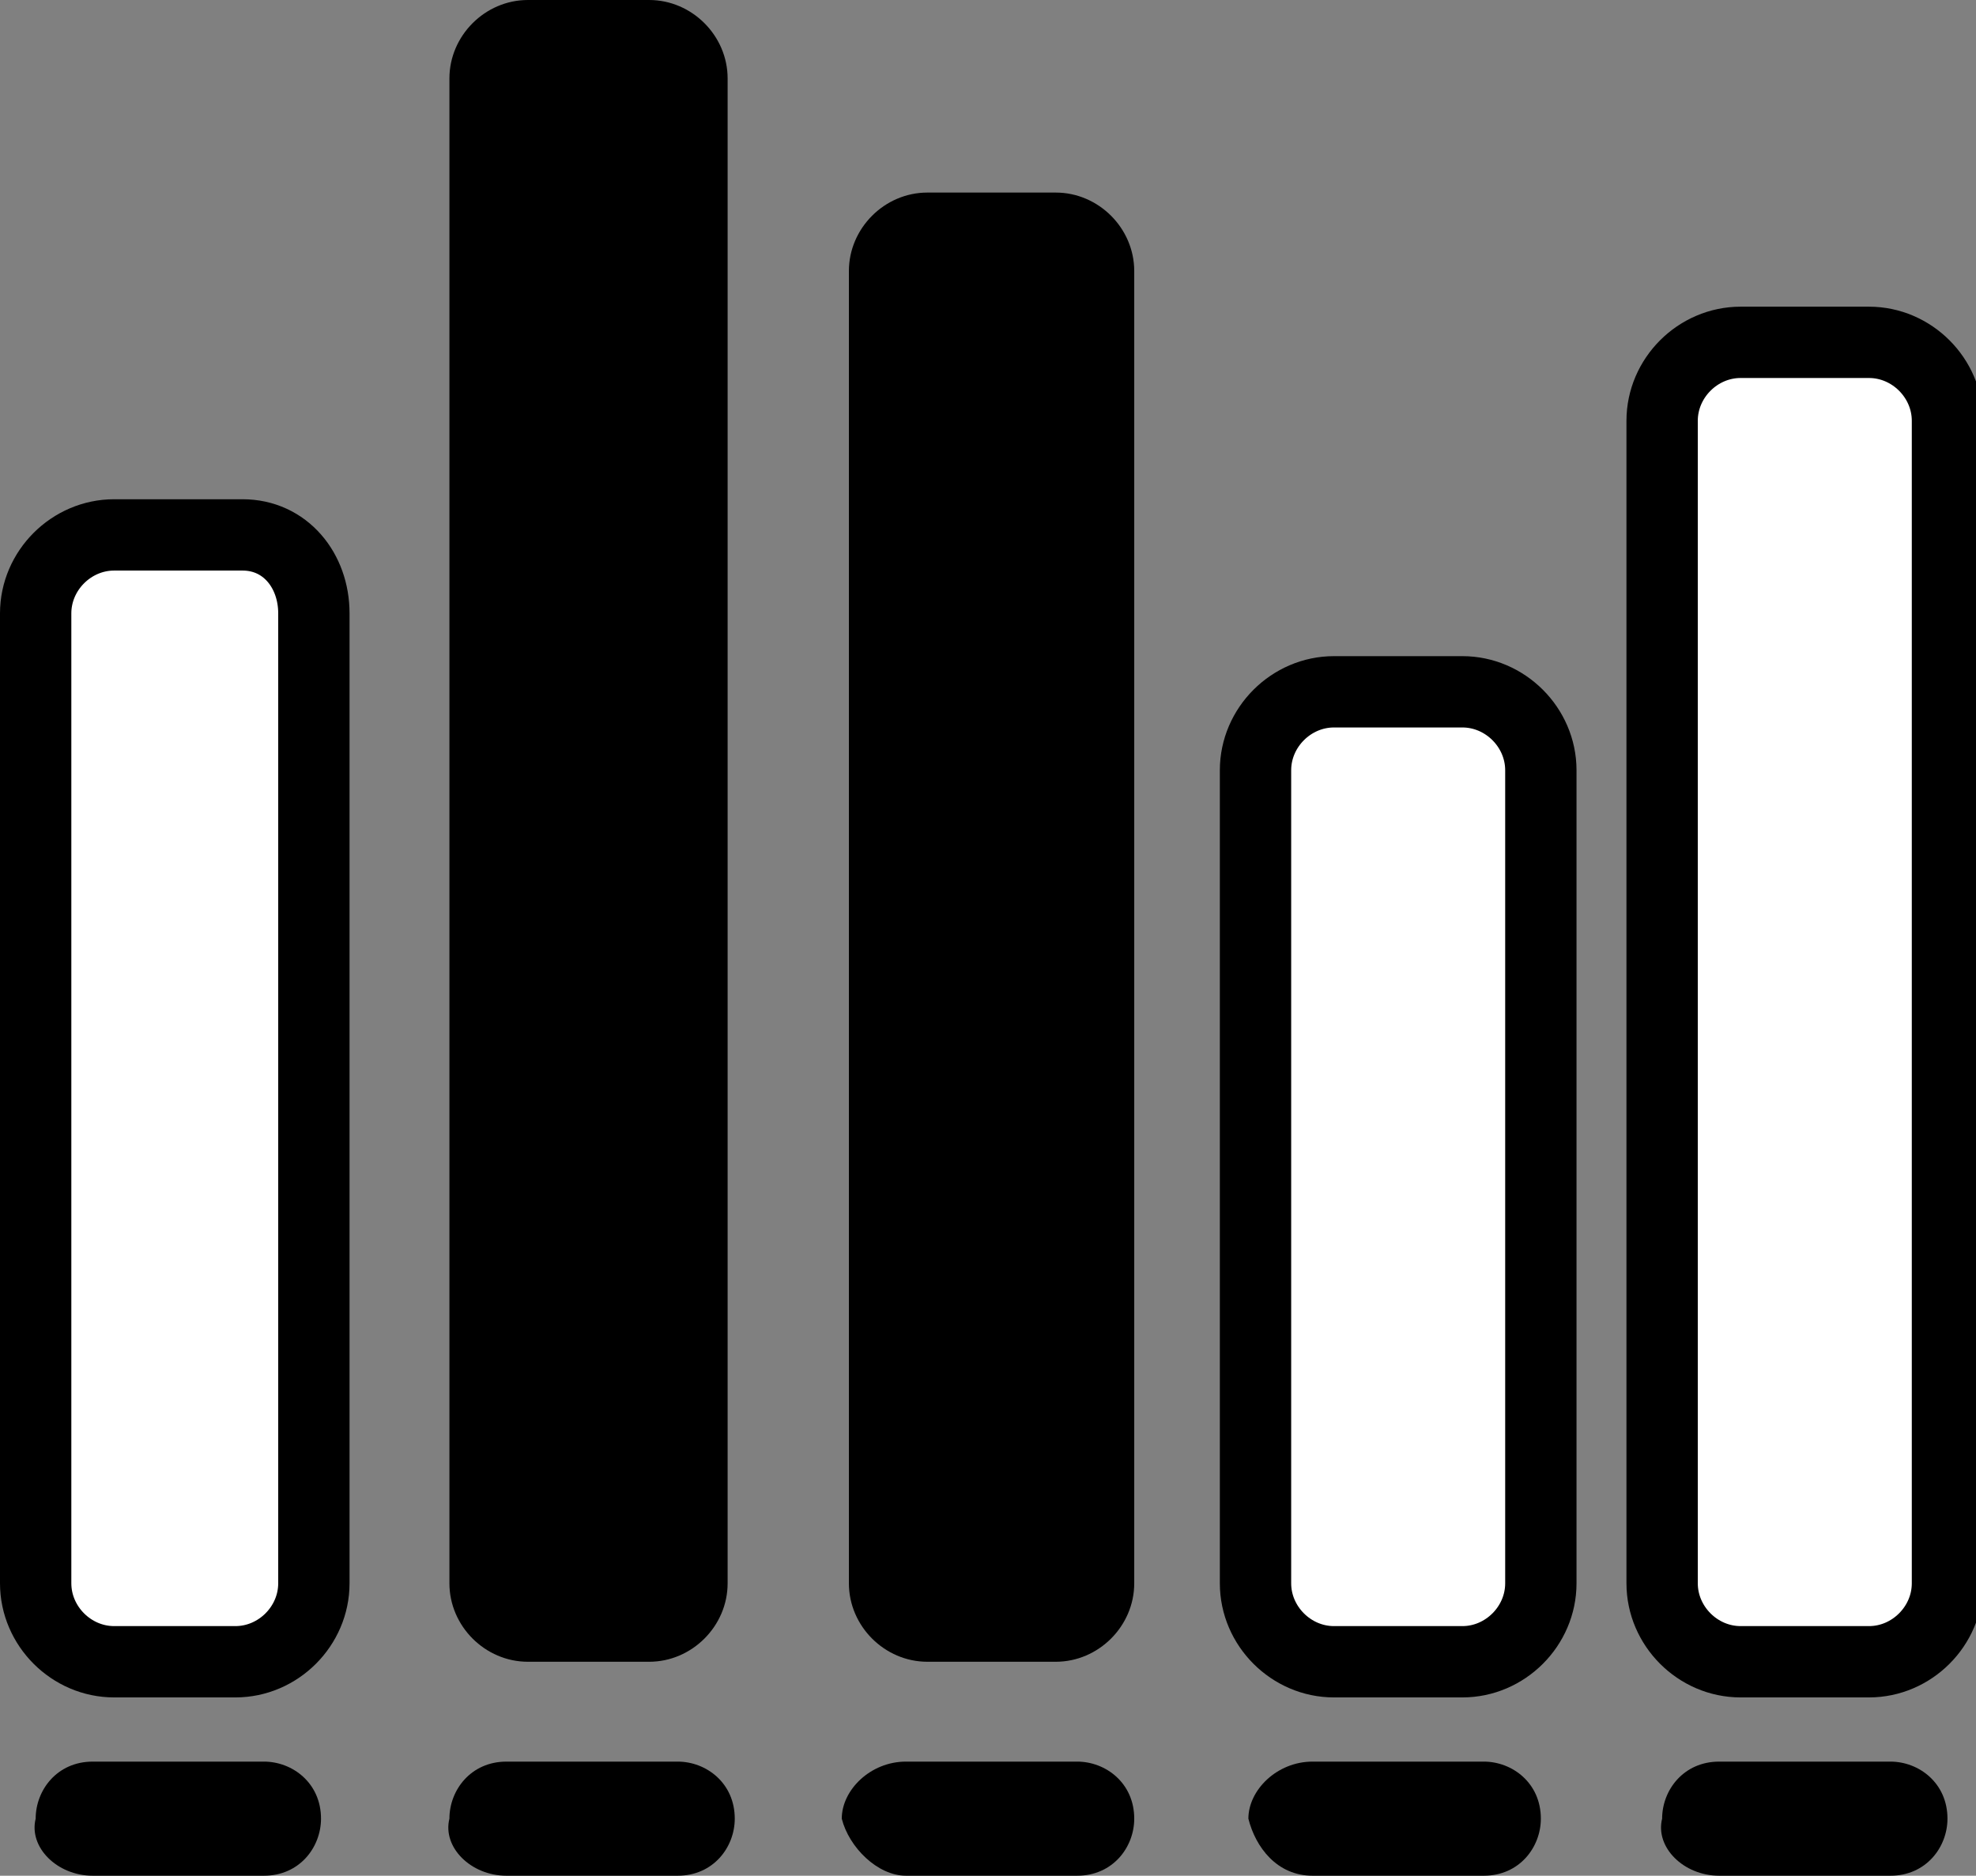
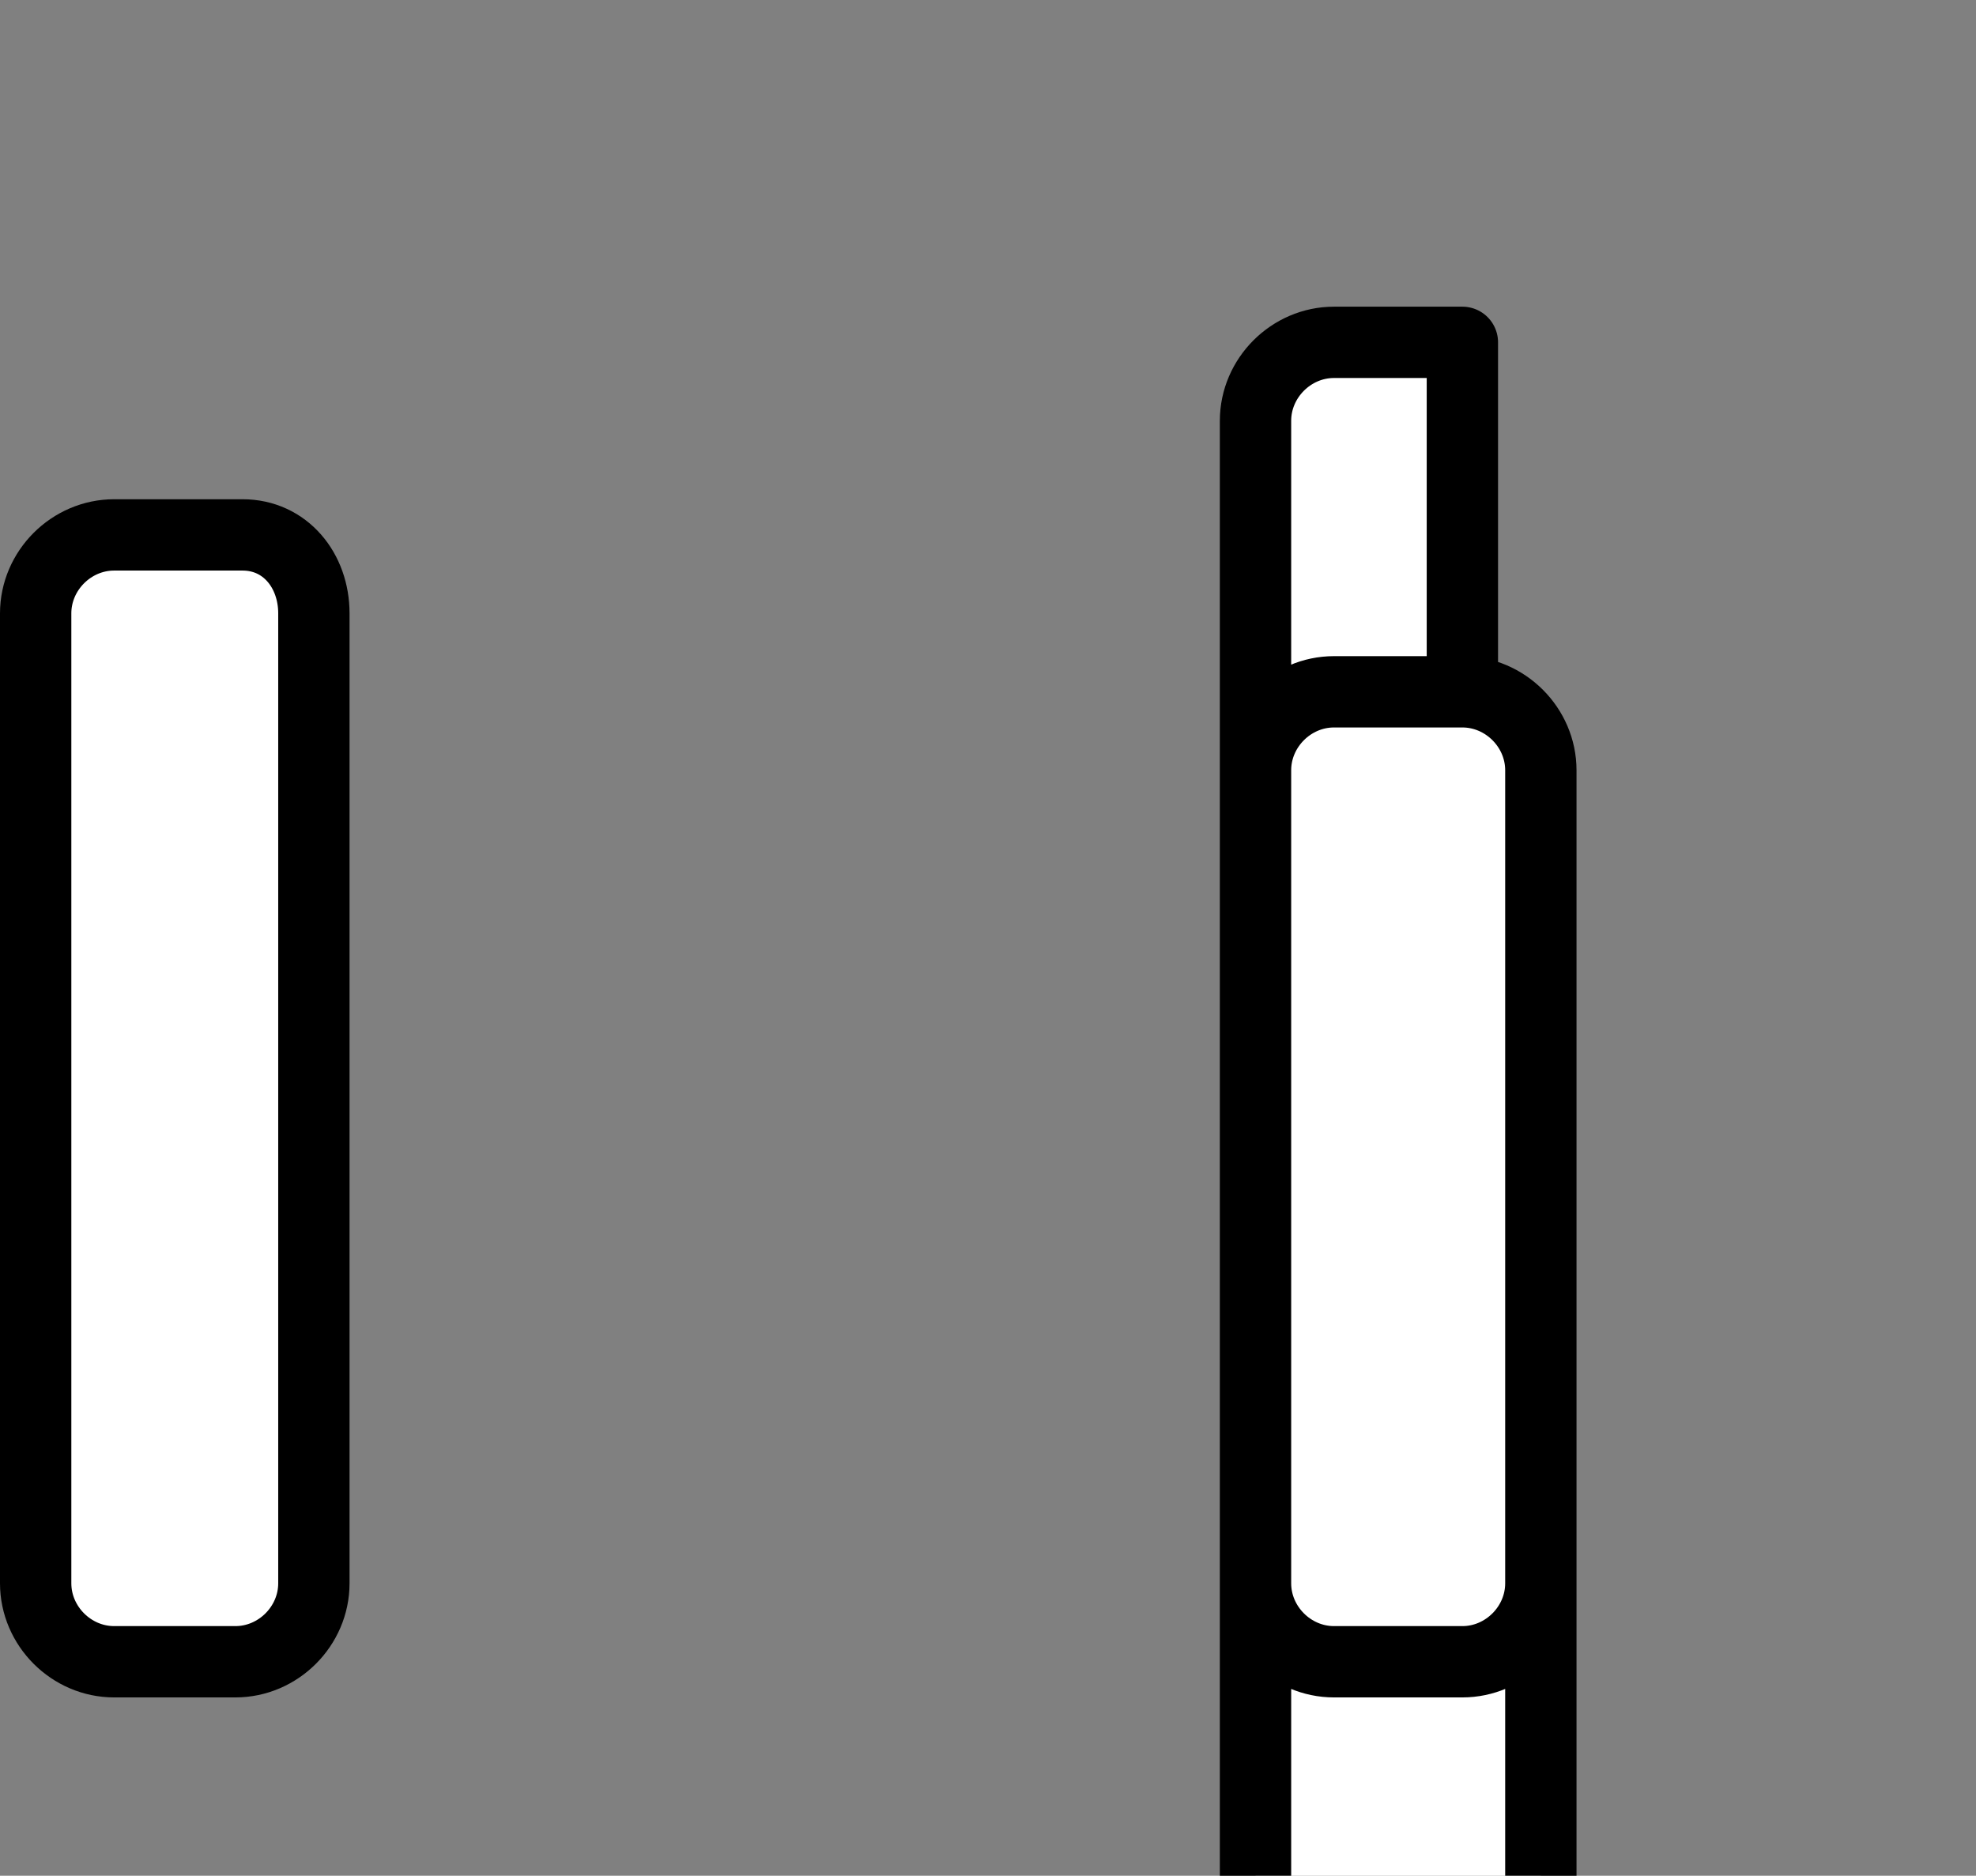
<svg xmlns="http://www.w3.org/2000/svg" version="1.1" id="Layer_1" x="0" y="0" width="27.7" height="26.3" viewBox="0 0 27.7 26.3" xml:space="preserve">
  <rect x="0" y="0" width="27.7" height="26.3" fill="#808080" stroke="none" />
  <style>.st0{fill:#fff;stroke:#000;stroke-width:1;stroke-linecap:round;stroke-linejoin:round}</style>
-   <path class="st0" d="M3.4 7.5c.6 0 1 .5 1 1.1v13.6c0 .6-.5 1.1-1.1 1.1H1.6c-.6 0-1.1-.5-1.1-1.1V8.6c0-.6.5-1.1 1.1-1.1h1.8zM20.5 9.7c.6 0 1.1.5 1.1 1.1v11.4c0 .6-.5 1.1-1.1 1.1h-1.8c-.6 0-1.1-.5-1.1-1.1V10.8c0-.6.5-1.1 1.1-1.1h1.8zM26.2 4.8c.6 0 1.1.5 1.1 1.1v16.3c0 .6-.5 1.1-1.1 1.1h-1.8c-.6 0-1.1-.5-1.1-1.1V5.9c0-.6.5-1.1 1.1-1.1h1.8z" />
-   <path d="M1.3 26.3h2.4c.5 0 .8-.4.8-.8 0-.5-.4-.8-.8-.8H1.3c-.5 0-.8.4-.8.8-.1.4.3.8.8.8zM7.1 26.3h2.4c.5 0 .8-.4.8-.8 0-.5-.4-.8-.8-.8H7.1c-.5 0-.8.4-.8.8-.1.4.3.8.8.8zM9.1 0c.6 0 1.1.5 1.1 1.1v21.1c0 .6-.5 1.1-1.1 1.1H7.4c-.6 0-1.1-.5-1.1-1.1V1.1C6.3.5 6.8 0 7.4 0h1.7zM12.7 26.3h2.4c.5 0 .8-.4.8-.8 0-.5-.4-.8-.8-.8h-2.4c-.5 0-.9.4-.9.8.1.4.5.8.9.8zM14.8 2.7c.6 0 1.1.5 1.1 1.1v18.4c0 .6-.5 1.1-1.1 1.1H13c-.6 0-1.1-.5-1.1-1.1V3.8c0-.6.5-1.1 1.1-1.1h1.8zM18.4 26.3h2.4c.5 0 .8-.4.8-.8 0-.5-.4-.8-.8-.8h-2.4c-.5 0-.9.4-.9.8.1.4.4.8.9.8zM24.1 26.3h2.4c.5 0 .8-.4.8-.8 0-.5-.4-.8-.8-.8h-2.4c-.5 0-.8.4-.8.8-.1.4.3.8.8.8z" />
+   <path class="st0" d="M3.4 7.5c.6 0 1 .5 1 1.1v13.6c0 .6-.5 1.1-1.1 1.1H1.6c-.6 0-1.1-.5-1.1-1.1V8.6c0-.6.5-1.1 1.1-1.1h1.8zM20.5 9.7c.6 0 1.1.5 1.1 1.1v11.4c0 .6-.5 1.1-1.1 1.1h-1.8c-.6 0-1.1-.5-1.1-1.1V10.8c0-.6.5-1.1 1.1-1.1h1.8zc.6 0 1.1.5 1.1 1.1v16.3c0 .6-.5 1.1-1.1 1.1h-1.8c-.6 0-1.1-.5-1.1-1.1V5.9c0-.6.5-1.1 1.1-1.1h1.8z" />
</svg>